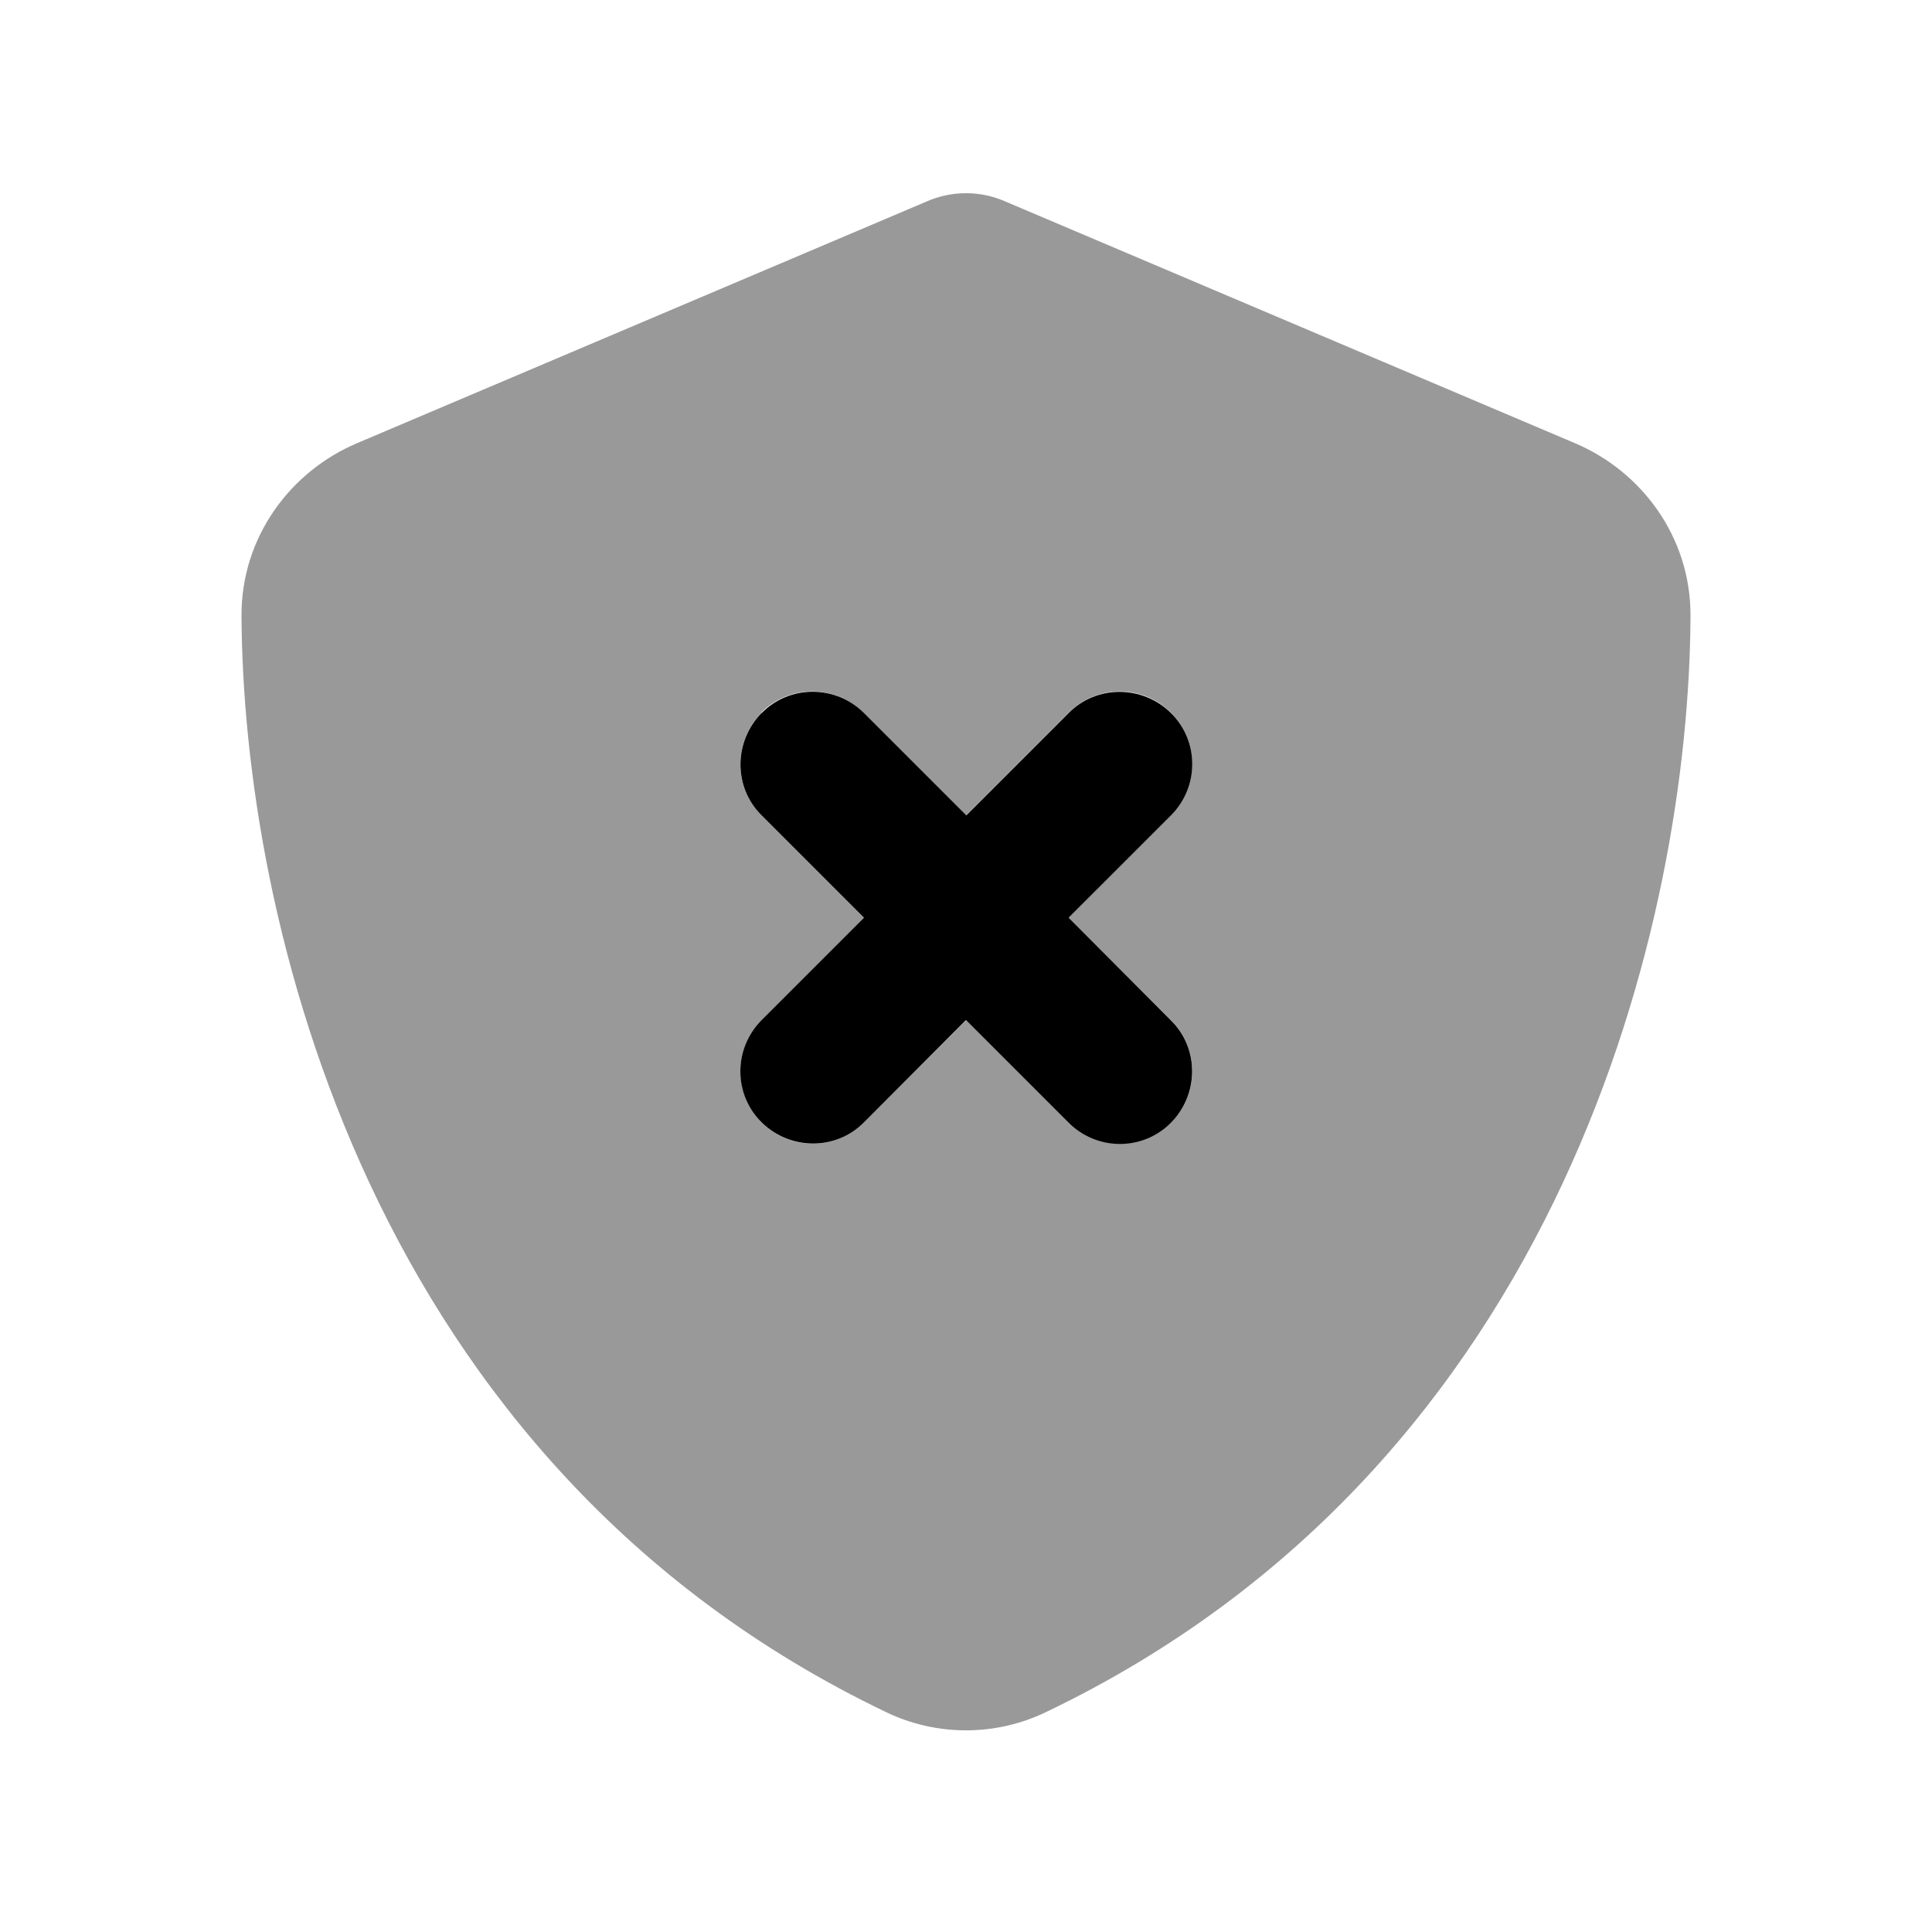
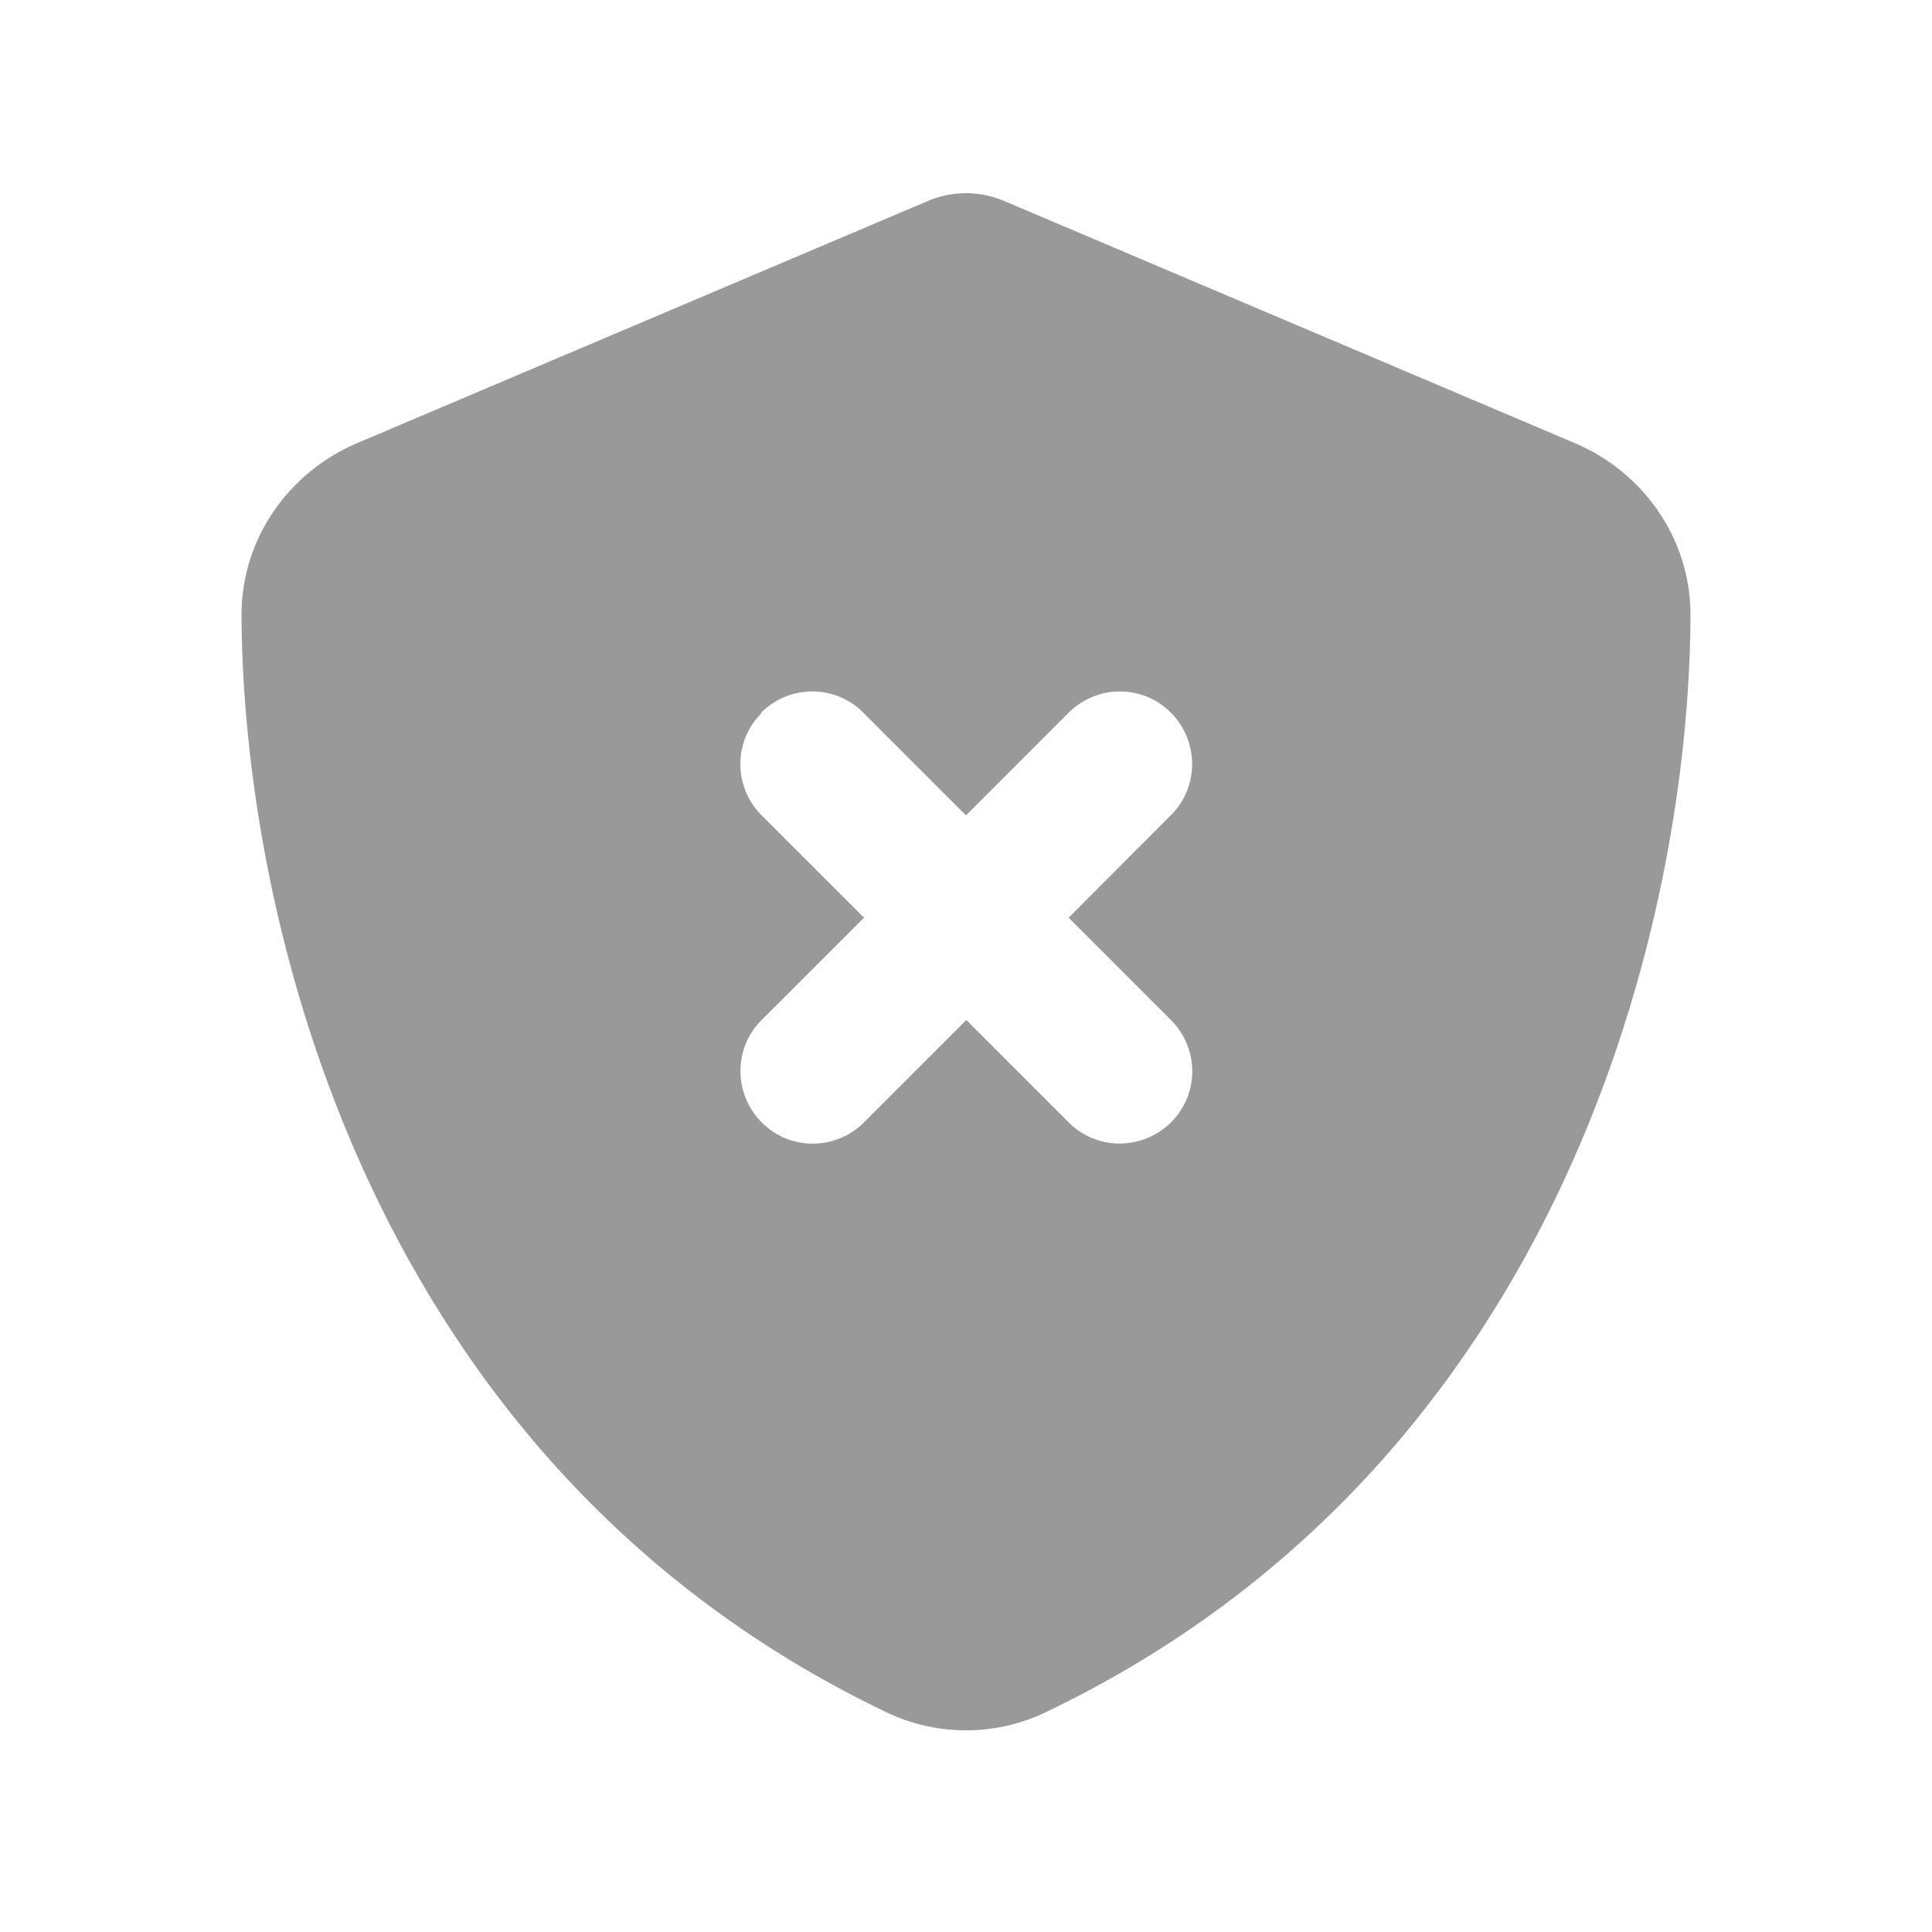
<svg xmlns="http://www.w3.org/2000/svg" viewBox="0 0 640 640">
  <path opacity=".4" fill="currentColor" d="M80 204C80.5 303.2 121.3 484.7 293.6 567.2C310.3 575.2 329.7 575.2 346.4 567.2C518.8 484.7 559.6 303.2 560 204C560.1 177.8 543.7 156.1 521.7 146.8L333.4 66.9C329.2 65 324.7 64 320 64C315.3 64 310.8 65 306.6 66.9L118.3 146.8C96.3 156.1 79.9 177.8 80 204zM252.1 236.1C261.5 226.7 276.7 226.7 286 236.1L320 270.1L354 236.1C363.4 226.7 378.6 226.7 387.9 236.1C397.2 245.5 397.3 260.7 387.9 270L354 304L387.9 337.9C397.3 347.3 397.3 362.5 387.9 371.8C378.5 381.1 363.3 381.2 354 371.8L320.1 337.9L286.2 371.8C276.8 381.2 261.6 381.2 252.3 371.8C243 362.4 242.9 347.2 252.3 337.9L286.2 304L252.3 270.1C242.9 260.7 242.9 245.5 252.3 236.2z" />
-   <path fill="currentColor" d="M387.9 270.1C397.3 260.7 397.3 245.5 387.9 236.2C378.5 226.9 363.3 226.8 354 236.2L320.1 270.1L286.2 236.2C276.8 226.8 261.6 226.8 252.3 236.2C243 245.6 242.9 260.8 252.3 270.1L286.2 304L252.3 337.9C242.9 347.3 242.9 362.5 252.3 371.8C261.7 381.1 276.9 381.2 286.2 371.8L320 337.9L354 371.9C363.4 381.3 378.6 381.3 387.9 371.9C397.2 362.5 397.3 347.3 387.9 338L354 304L387.9 270.1z" />
</svg>